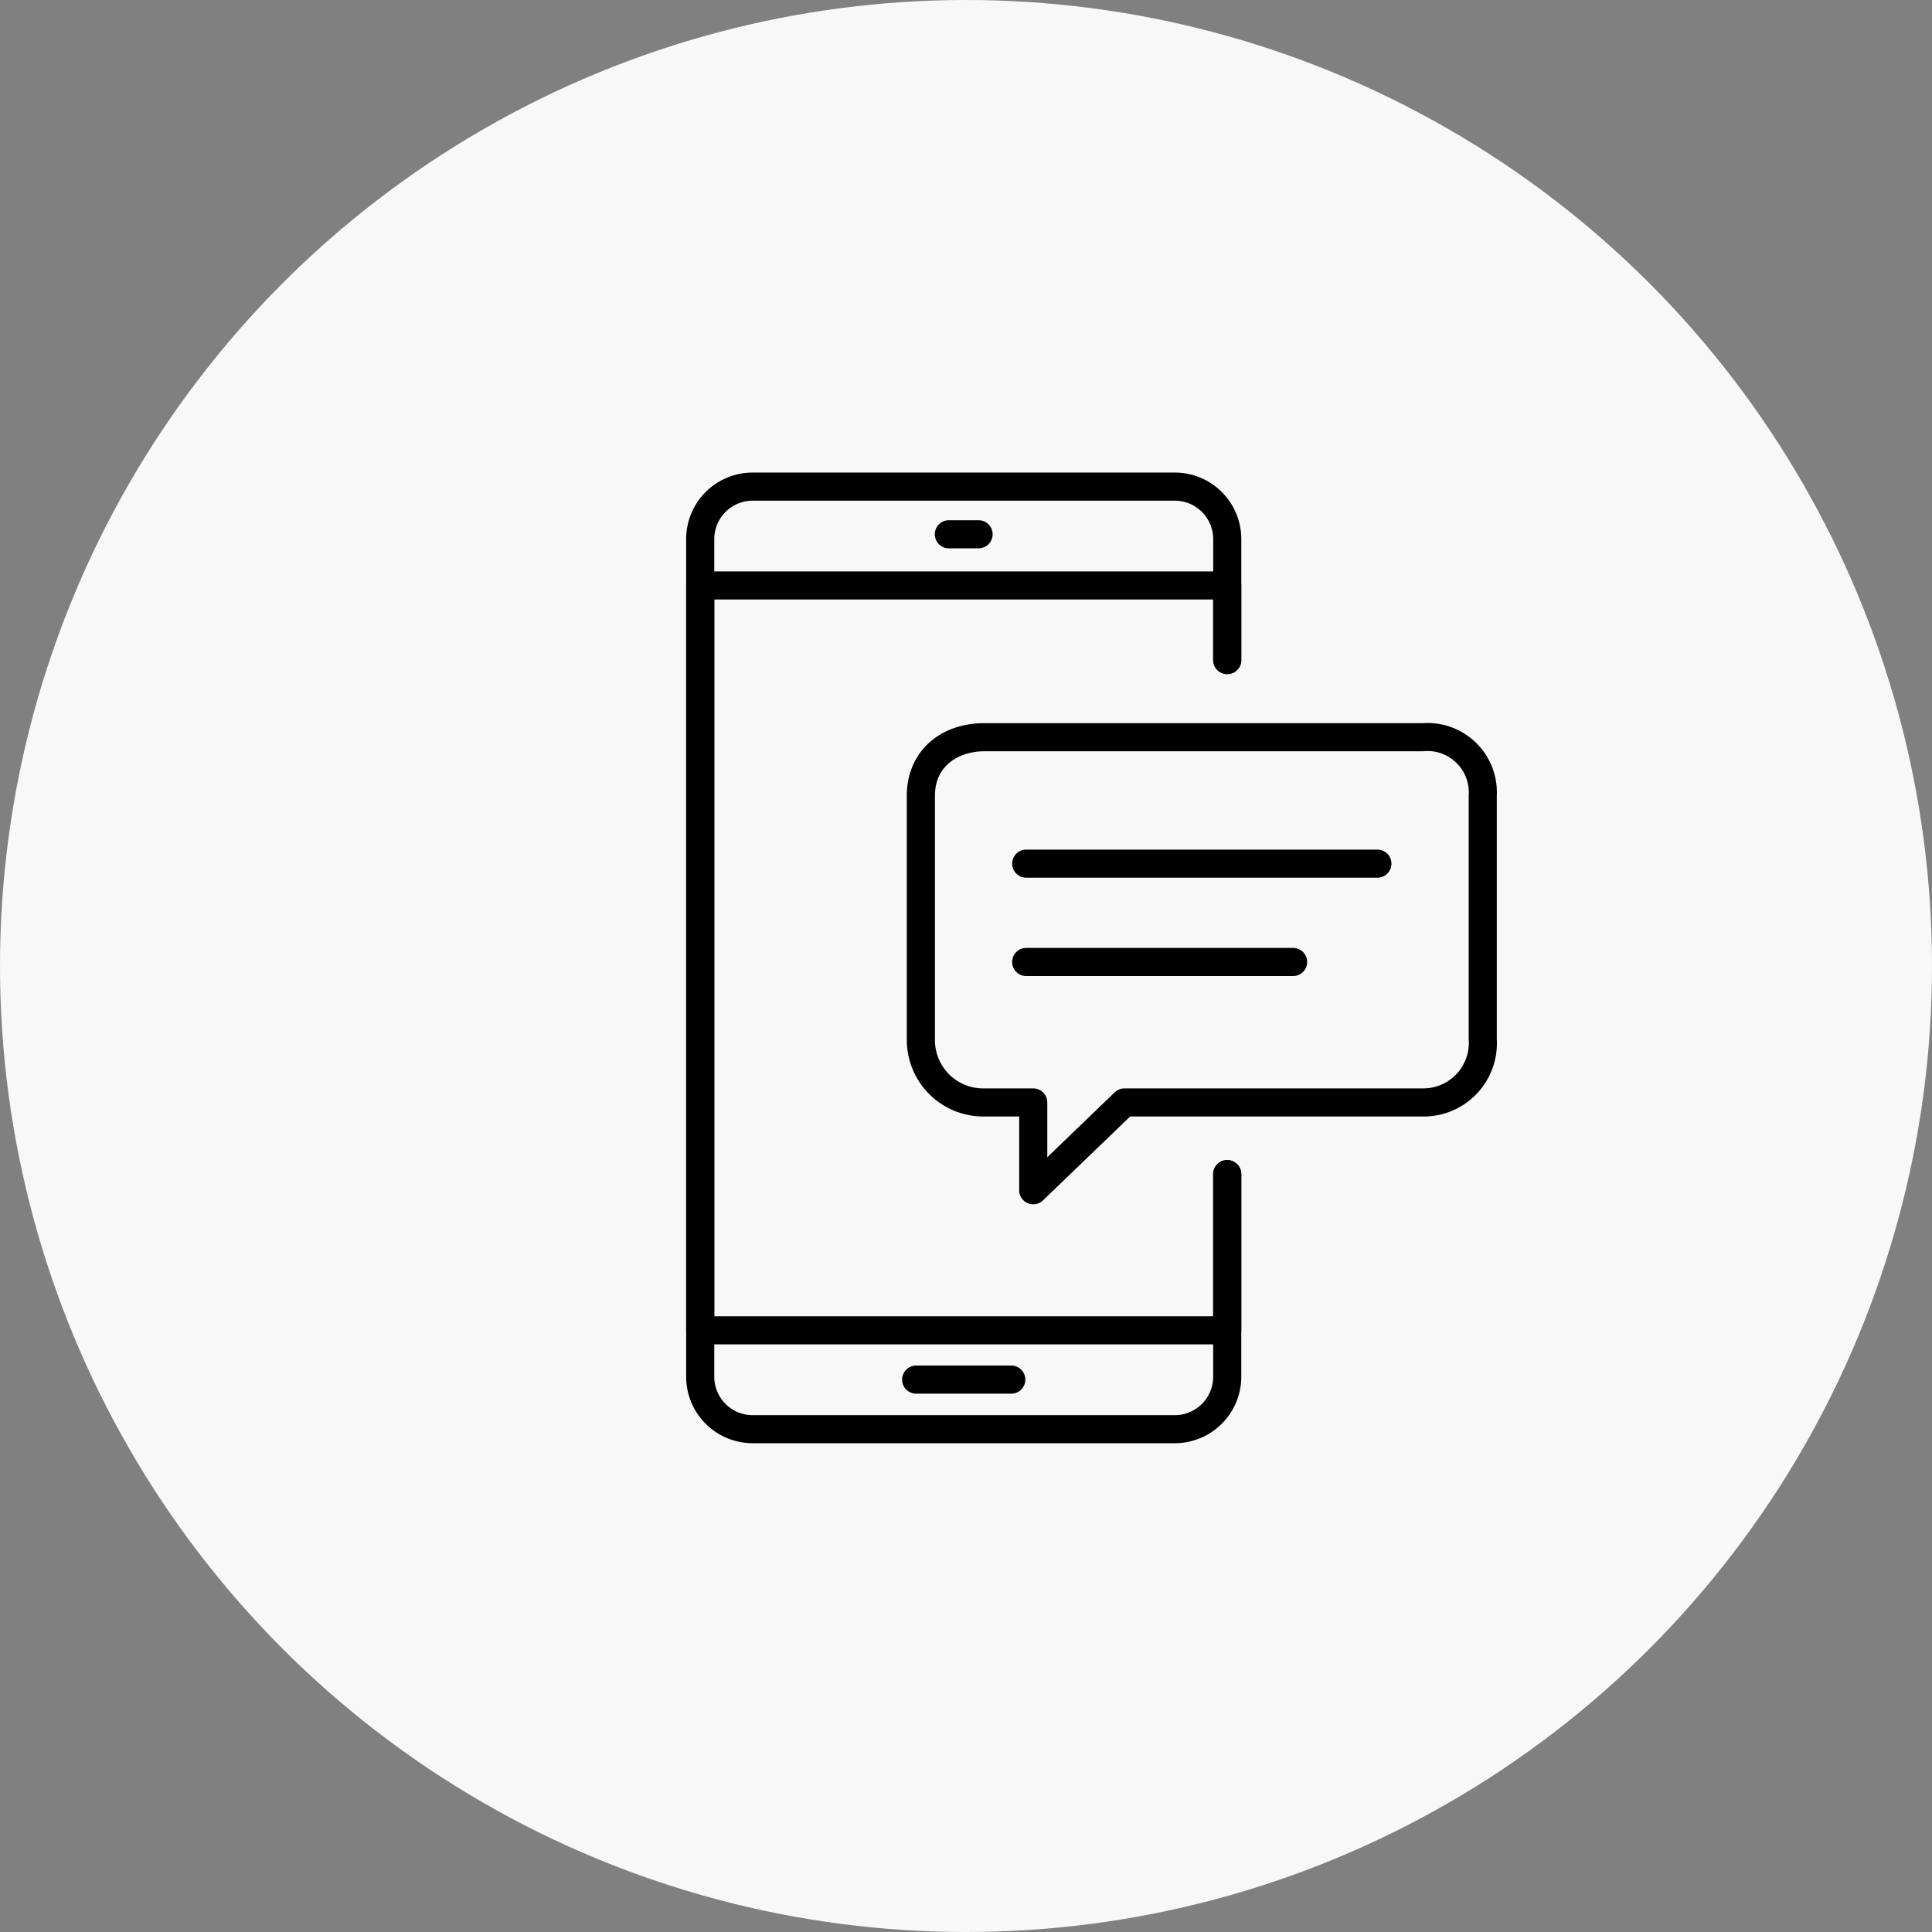
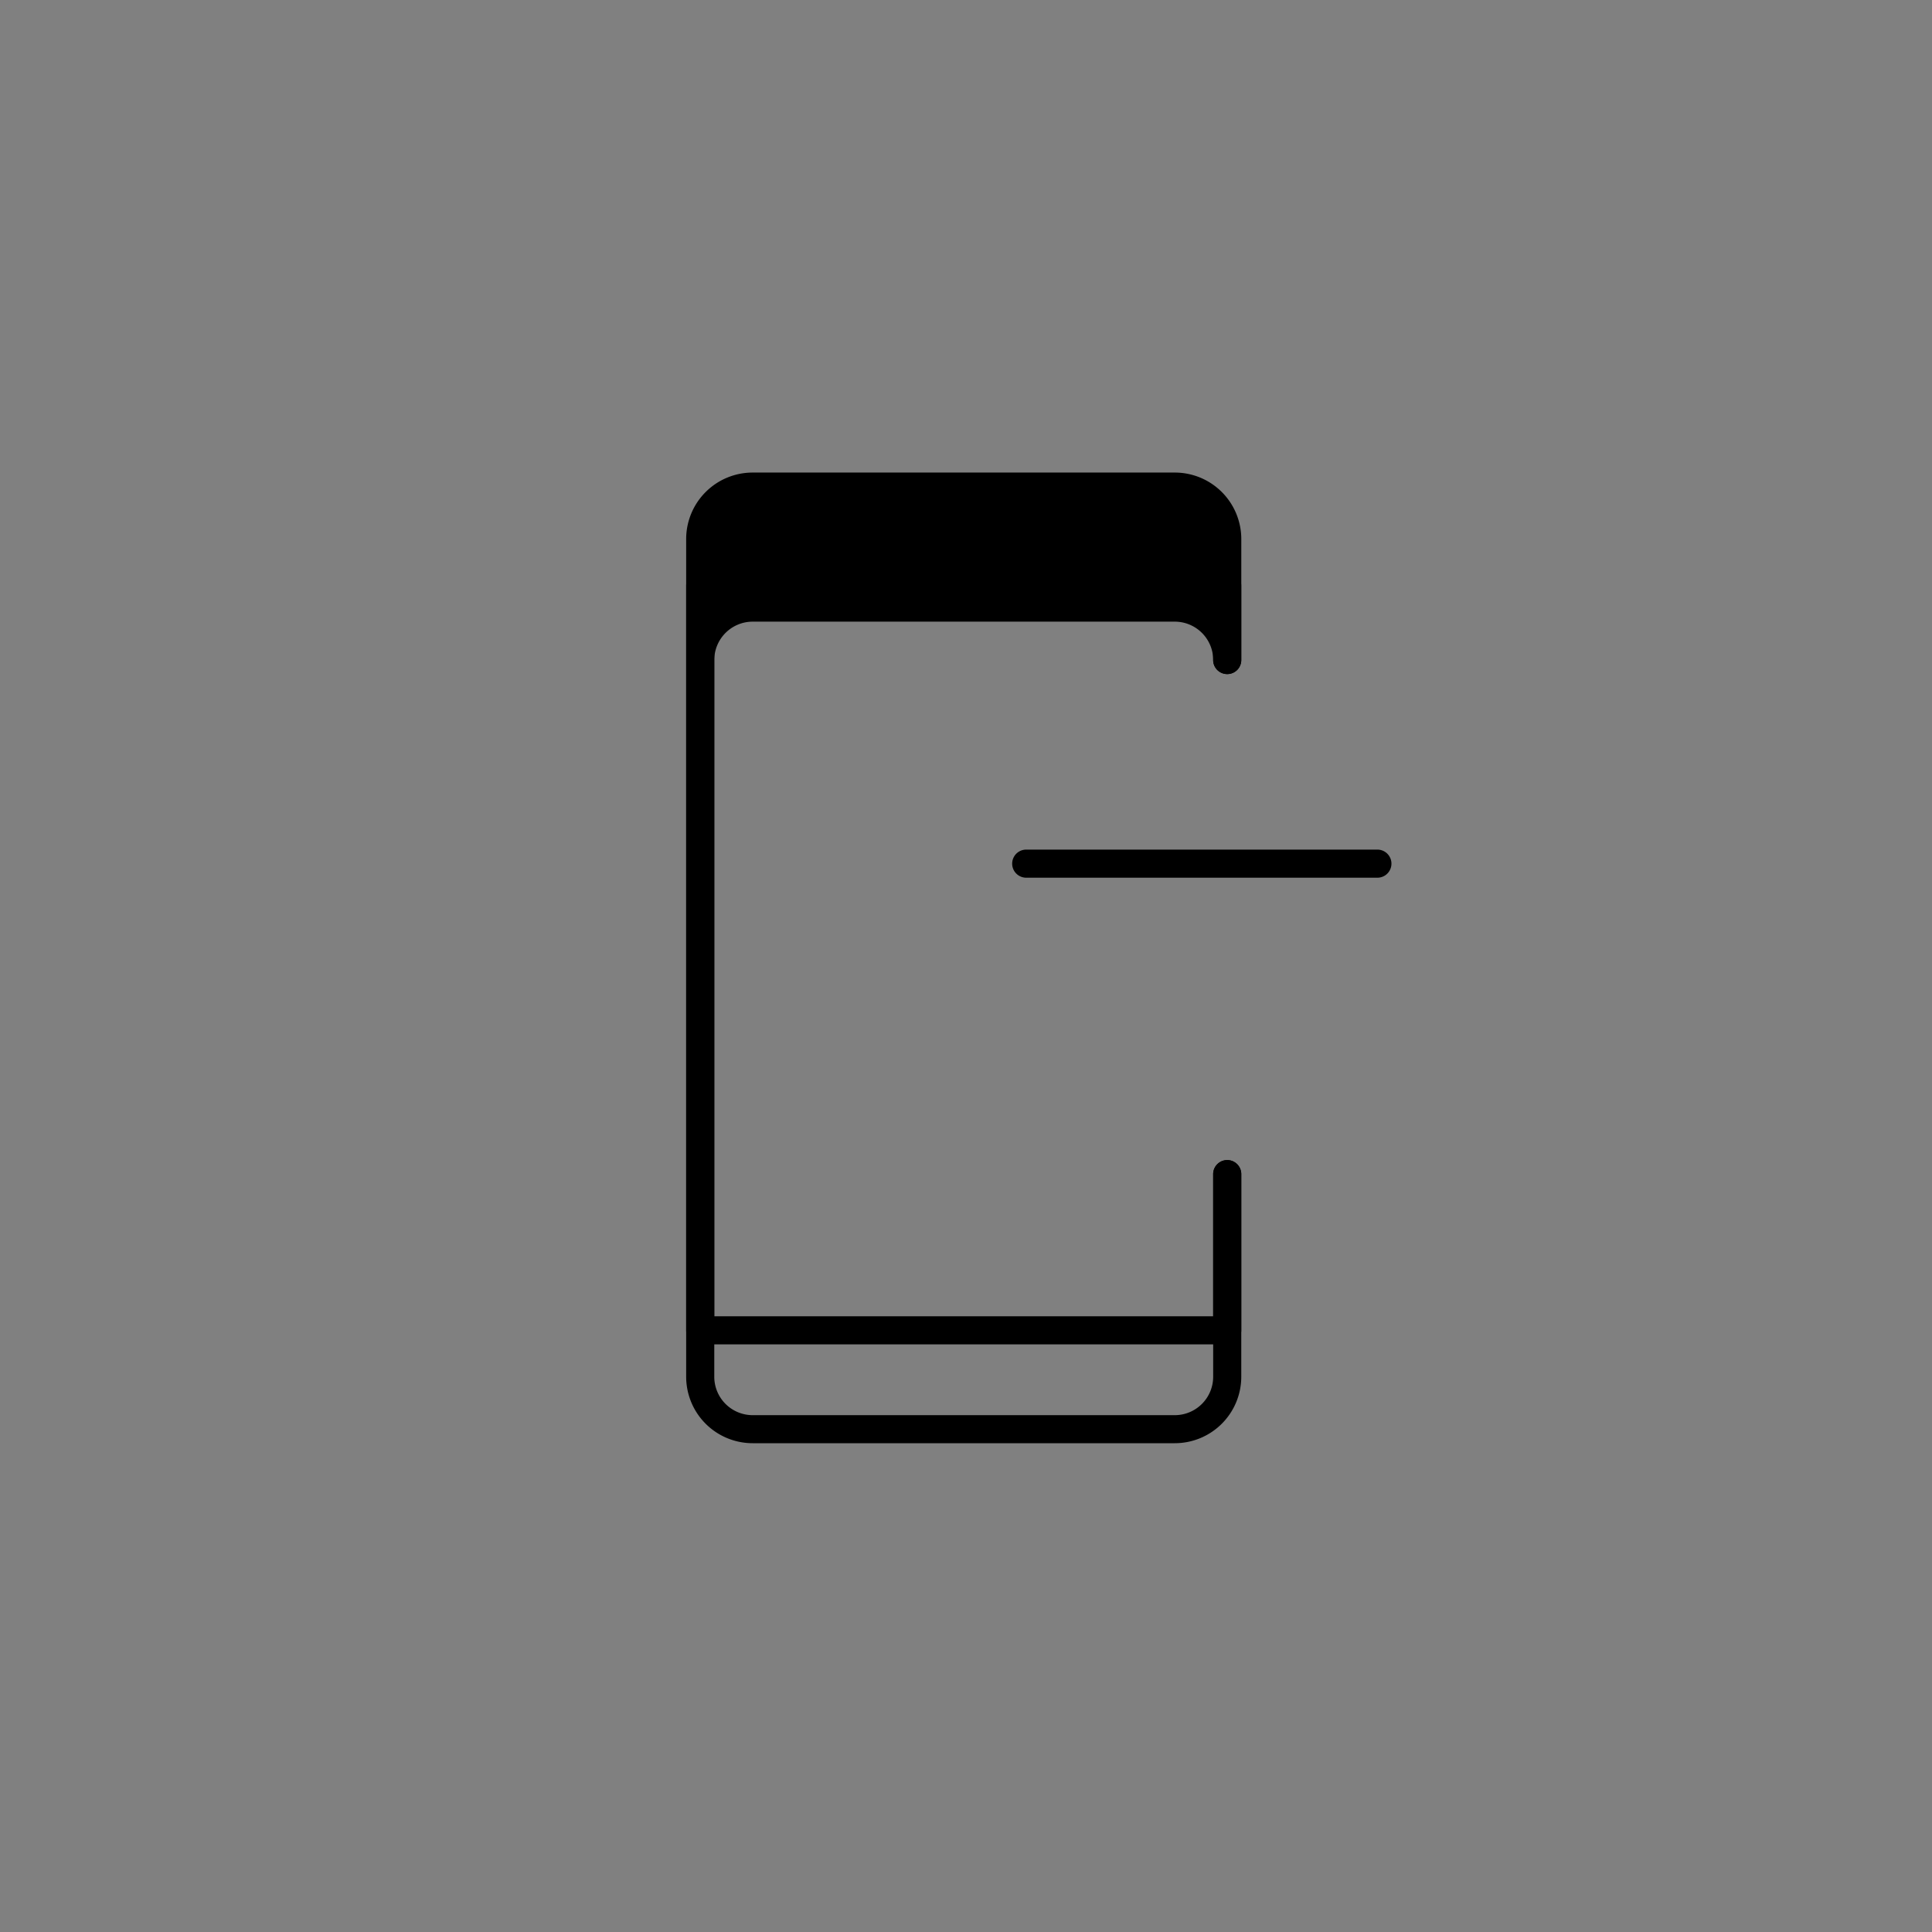
<svg xmlns="http://www.w3.org/2000/svg" width="154" height="154" viewBox="0 0 154 154">
  <rect x="0" y="0" width="154" height="154" fill="#808080" stroke="none" />
  <g id="グループ_888" data-name="グループ 888" transform="translate(0.304)">
-     <circle id="楕円形_21" data-name="楕円形 21" cx="77" cy="77" r="77" transform="translate(-0.304)" fill="#f8f8f8" />
    <g id="グループ_865" data-name="グループ 865" transform="translate(54.391 37.67)">
      <g id="グループ_865-2" data-name="グループ 865">
-         <path id="パス_3483" data-name="パス 3483" d="M81.524,111.692H47.874a5.3,5.3,0,0,1-5.3-5.3V39.622a5.3,5.3,0,0,1,5.3-5.3h33.65a5.3,5.3,0,0,1,5.3,5.3v9.643a1.12,1.12,0,0,1-2.24,0V39.622a3.062,3.062,0,0,0-3.058-3.059H47.874a3.063,3.063,0,0,0-3.059,3.059V106.4a3.062,3.062,0,0,0,3.059,3.057h33.65a3.061,3.061,0,0,0,3.058-3.057V90.244a1.12,1.12,0,1,1,2.24,0V106.4A5.3,5.3,0,0,1,81.524,111.692Z" transform="translate(-42.575 -34.324)" />
+         <path id="パス_3483" data-name="パス 3483" d="M81.524,111.692H47.874a5.3,5.3,0,0,1-5.3-5.3V39.622a5.3,5.3,0,0,1,5.3-5.3h33.65a5.3,5.3,0,0,1,5.3,5.3v9.643a1.12,1.12,0,0,1-2.24,0a3.062,3.062,0,0,0-3.058-3.059H47.874a3.063,3.063,0,0,0-3.059,3.059V106.4a3.062,3.062,0,0,0,3.059,3.057h33.65a3.061,3.061,0,0,0,3.058-3.057V90.244a1.12,1.12,0,1,1,2.24,0V106.4A5.3,5.3,0,0,1,81.524,111.692Z" transform="translate(-42.575 -34.324)" />
        <path id="パス_3484" data-name="パス 3484" d="M85.7,101.481H43.695a1.119,1.119,0,0,1-1.12-1.12V40.987a1.119,1.119,0,0,1,1.12-1.12H85.7a1.119,1.119,0,0,1,1.12,1.12v5.944a1.12,1.12,0,0,1-2.24,0V42.107H44.815V99.242H84.582V87.91a1.12,1.12,0,1,1,2.24,0v12.451A1.119,1.119,0,0,1,85.7,101.481Z" transform="translate(-42.575 -31.99)" />
-         <path id="パス_3485" data-name="パス 3485" d="M60.01,39.237H57.643a1.12,1.12,0,1,1,0-2.24H60.01a1.12,1.12,0,1,1,0,2.24Z" transform="translate(-36.703 -33.199)" />
-         <path id="パス_3486" data-name="パス 3486" d="M63.388,86.654h-7.58a1.12,1.12,0,1,1,0-2.24h7.58a1.12,1.12,0,0,1,0,2.24Z" transform="translate(-37.475 -13.235)" />
      </g>
      <g id="グループ_867" data-name="グループ 867" transform="translate(17.588 19.974)">
        <g id="グループ_866" data-name="グループ 866" transform="translate(8.397 10.078)">
          <path id="パス_3487" data-name="パス 3487" d="M89.973,57.712H61.981a1.12,1.12,0,0,1,0-2.24H89.973a1.12,1.12,0,1,1,0,2.24Z" transform="translate(-60.861 -55.472)" />
-           <path id="パス_3488" data-name="パス 3488" d="M83.255,63.228H61.981a1.12,1.12,0,0,1,0-2.24H83.255a1.12,1.12,0,1,1,0,2.24Z" transform="translate(-60.861 -53.15)" />
        </g>
-         <path id="パス_3489" data-name="パス 3489" d="M65.028,86.731a1.1,1.1,0,0,1-.438-.09,1.117,1.117,0,0,1-.682-1.029v-5.88H61.125a6.1,6.1,0,0,1-6.173-6.166V54.147c0-3.395,2.538-5.767,6.173-5.767H96.079a5.524,5.524,0,0,1,5.9,5.767v19.42a5.839,5.839,0,0,1-5.9,6.166H72.75l-6.945,6.686A1.122,1.122,0,0,1,65.028,86.731Zm-3.9-36.111c-1.958,0-3.933,1.091-3.933,3.527v19.42a3.844,3.844,0,0,0,3.933,3.926h3.9a1.119,1.119,0,0,1,1.12,1.12v4.367l5.374-5.174a1.12,1.12,0,0,1,.776-.313H96.079a3.636,3.636,0,0,0,3.661-3.926V54.147a3.3,3.3,0,0,0-3.661-3.527Z" transform="translate(-54.952 -48.38)" />
      </g>
    </g>
  </g>
</svg>